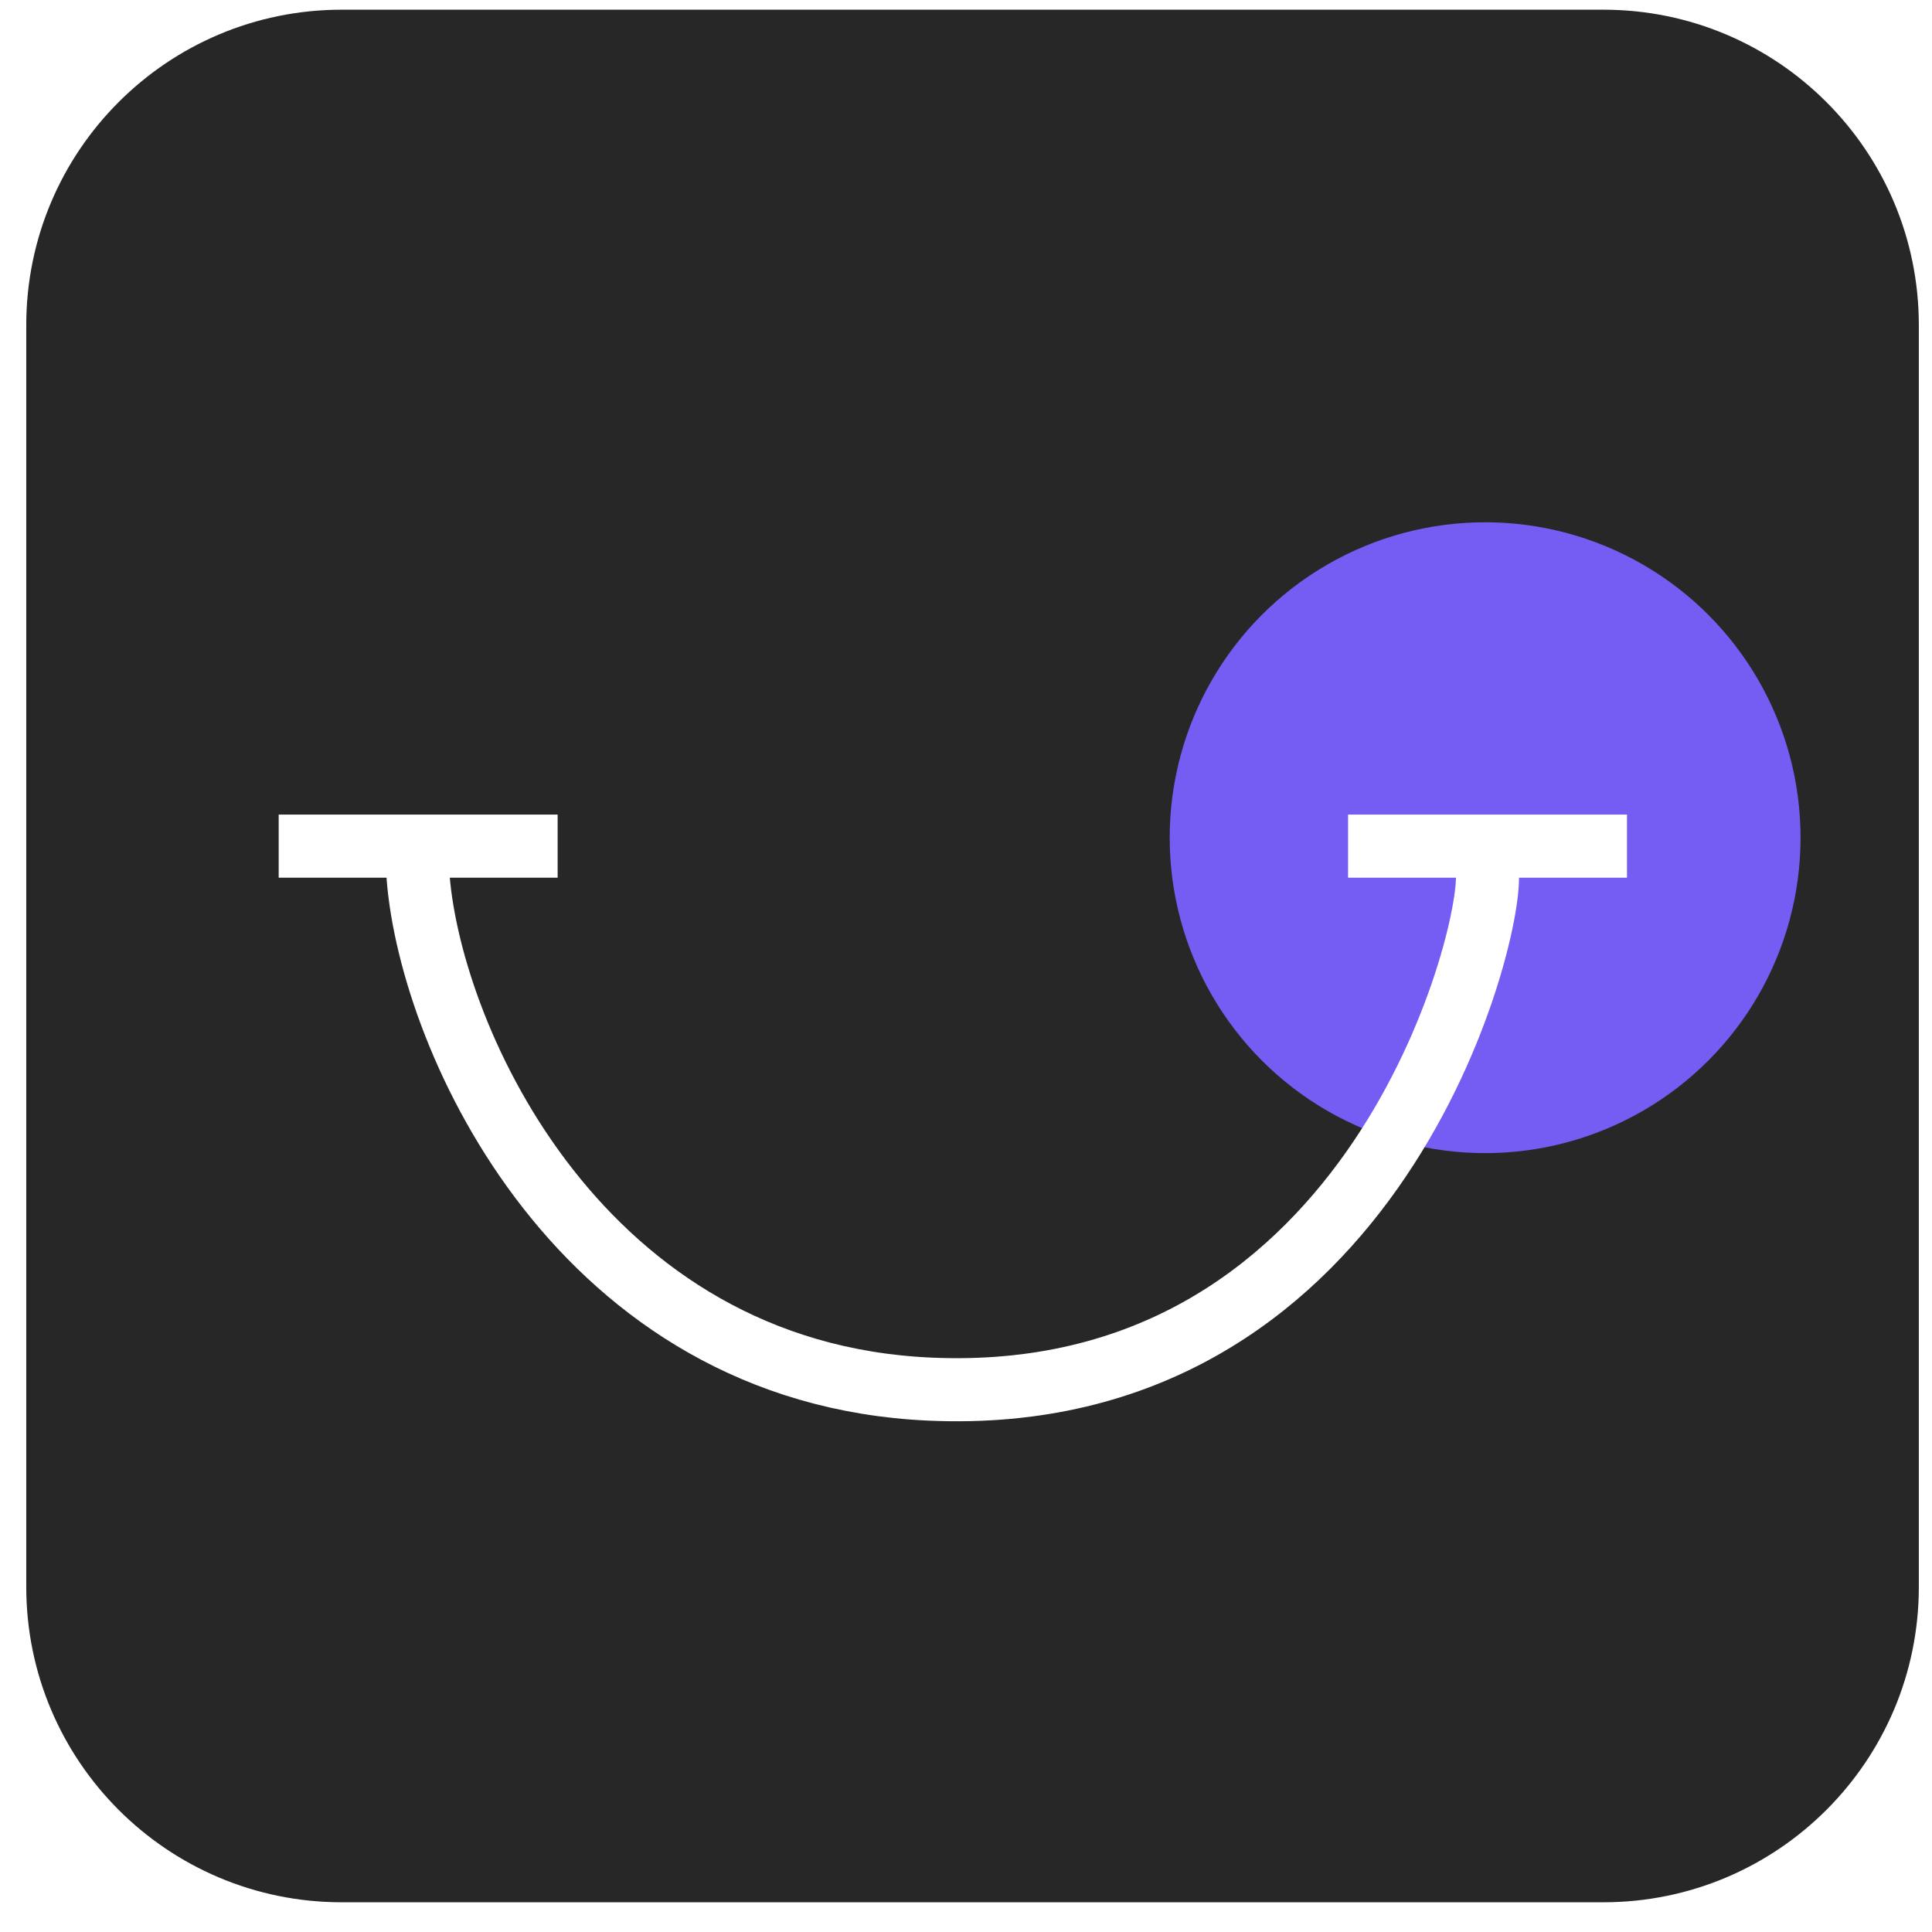
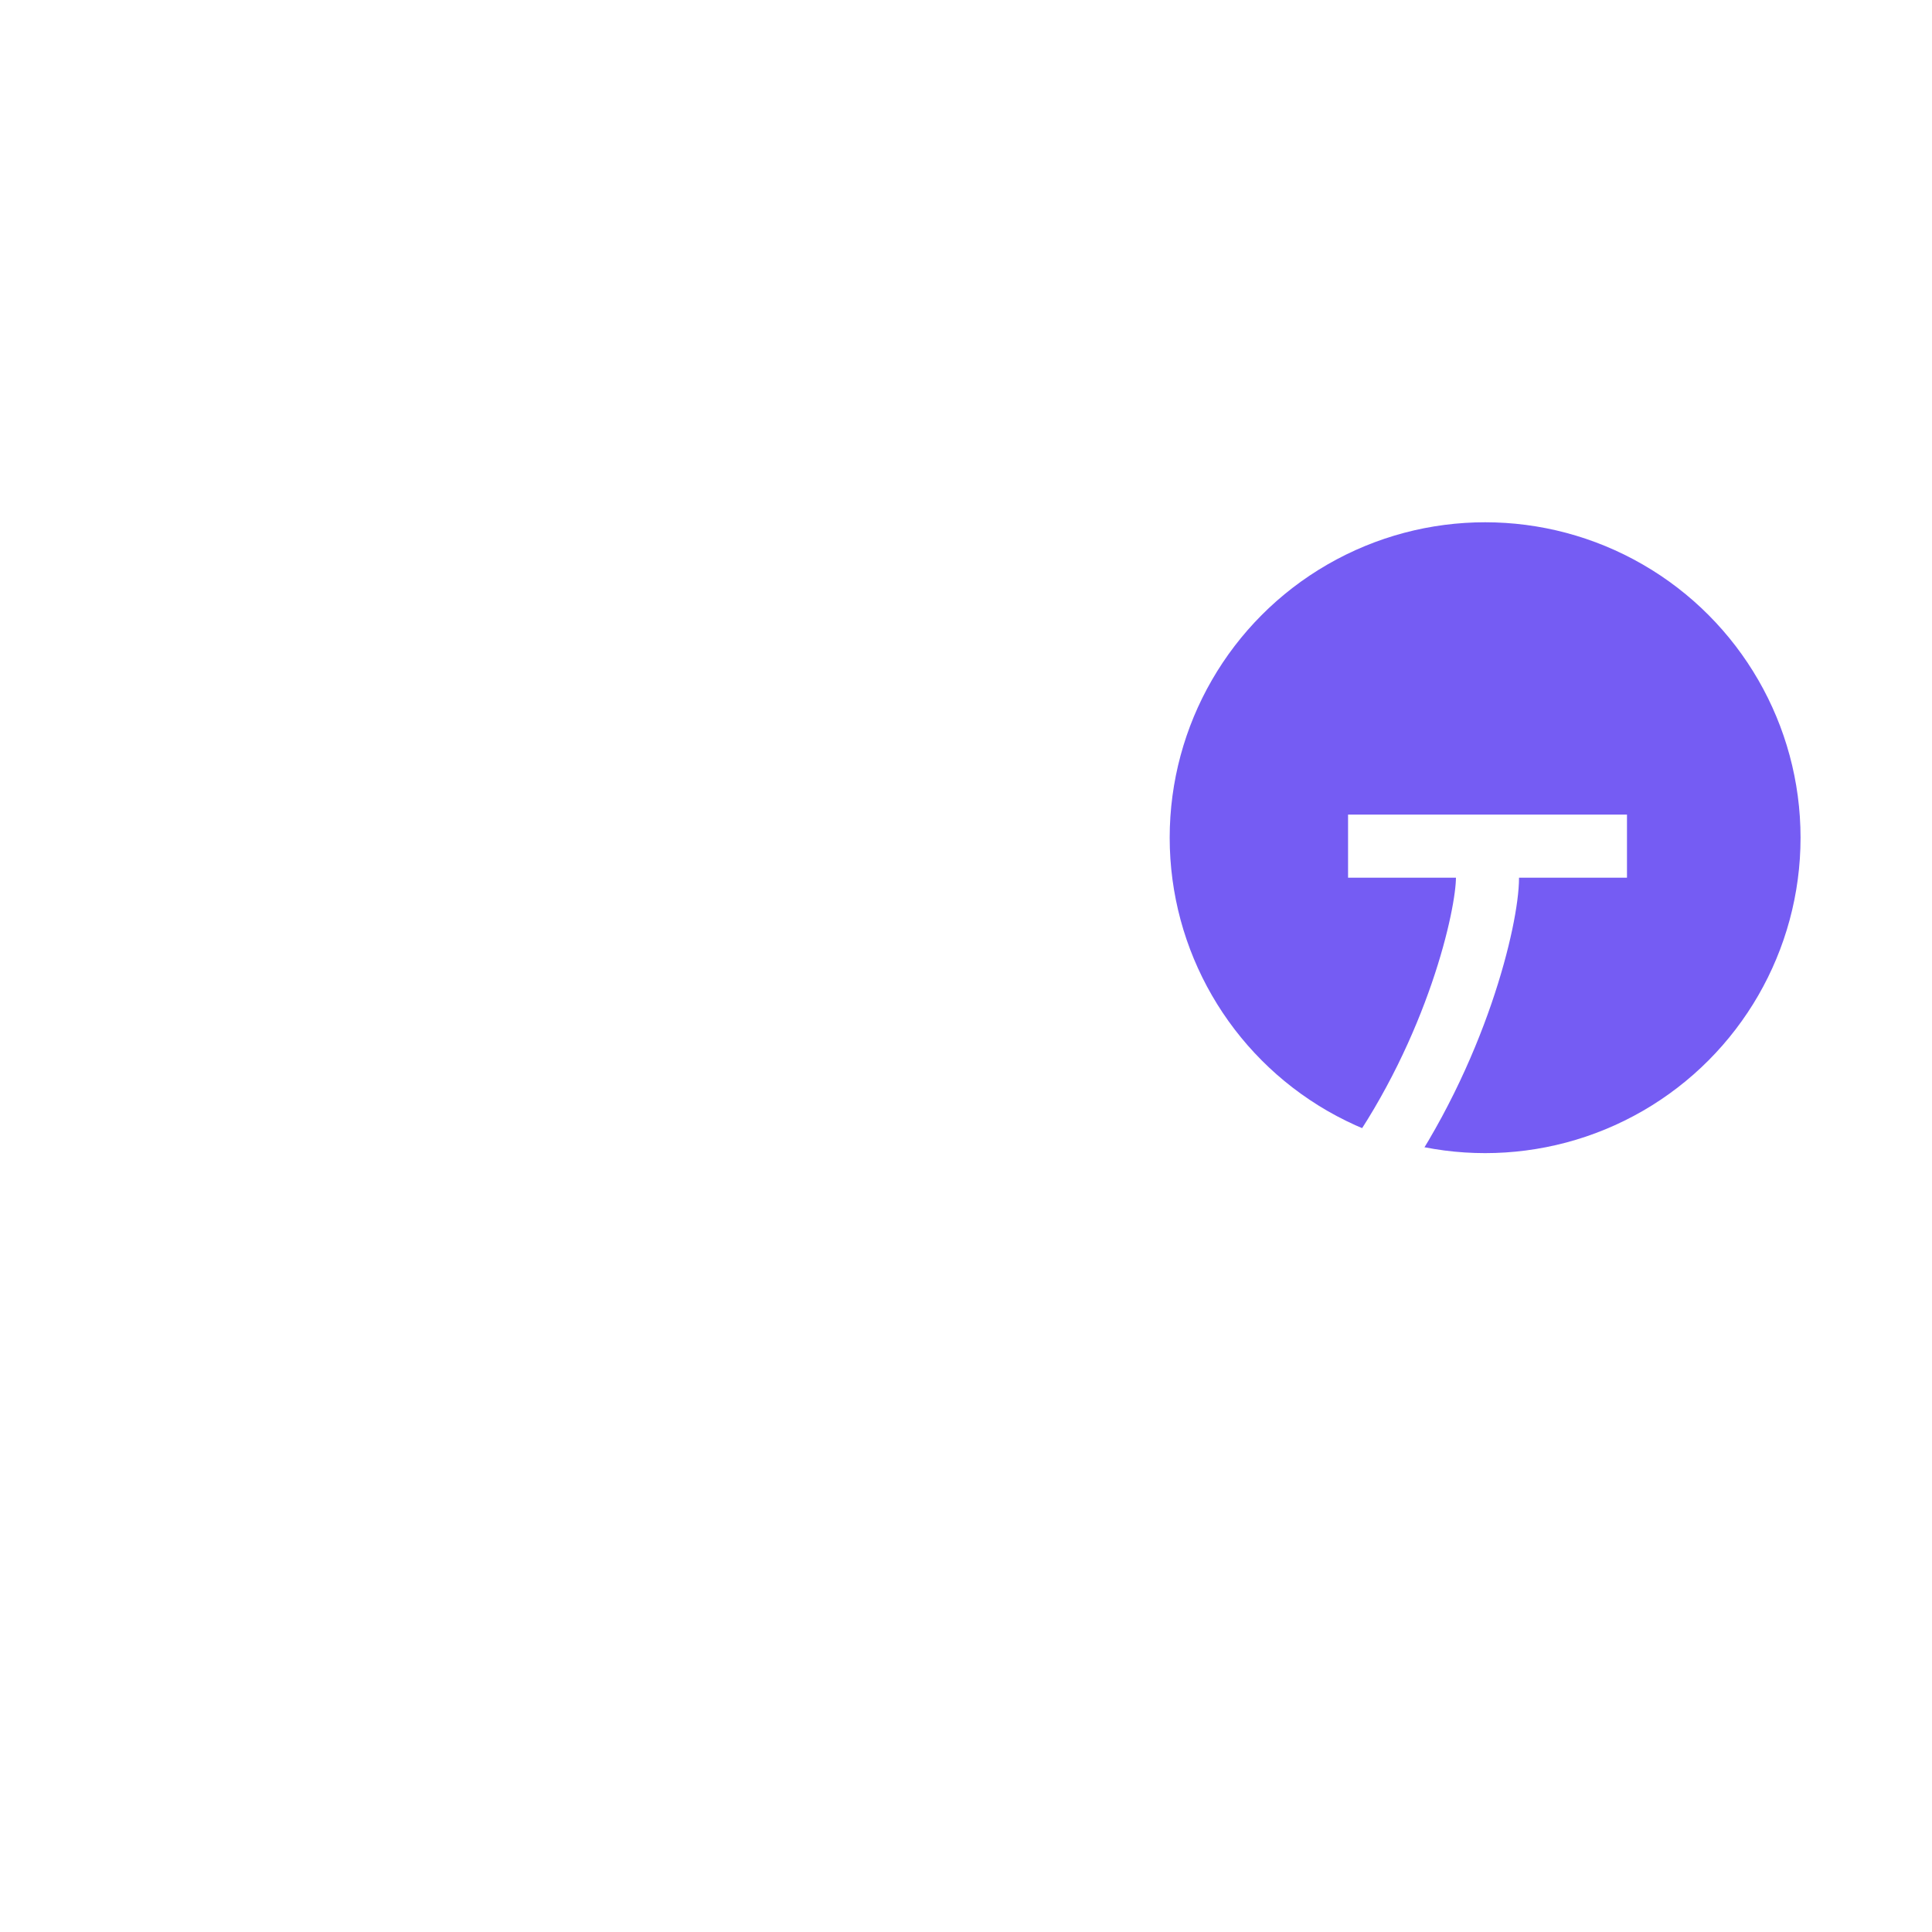
<svg xmlns="http://www.w3.org/2000/svg" width="49" height="49" viewBox="0 0 49 49" fill="none">
  <g clip-path="url(#clip0_2253_5077)">
-     <path d="M0.666 8.246C0.666 3.828 4.248 0.246 8.666 0.246H40.666C45.084 0.246 48.666 3.828 48.666 8.246V40.246C48.666 44.664 45.084 48.246 40.666 48.246H8.666C4.248 48.246 0.666 44.664 0.666 40.246V8.246Z" fill="#272727" />
    <g filter="url(#filter0_f_2253_5077)">
      <circle cx="37.666" cy="21.246" r="8" fill="#755CF3" />
    </g>
    <path d="M10.605 22.26C10.94 26.412 14.737 34.832 23.576 35.231C34.626 35.729 37.726 24.253 37.726 22.26" stroke="white" stroke-width="1.6" stroke-linecap="round" />
    <line x1="34.19" y1="21.46" x2="41.264" y2="21.46" stroke="white" stroke-width="1.6" />
    <line x1="7.068" y1="21.46" x2="14.143" y2="21.46" stroke="white" stroke-width="1.6" />
  </g>
  <defs>
    <filter id="filter0_f_2253_5077" x="26.396" y="9.976" width="22.54" height="22.54" filterUnits="userSpaceOnUse" color-interpolation-filters="sRGB">
      <feGaussianBlur stdDeviation="1.635" />
    </filter>
    <clipPath id="clip0_2253_5077">
      <path d="M0.666 8.246C0.666 3.828 4.248 0.246 8.666 0.246H40.666C45.084 0.246 48.666 3.828 48.666 8.246V40.246C48.666 44.664 45.084 48.246 40.666 48.246H8.666C4.248 48.246 0.666 44.664 0.666 40.246V8.246Z" fill="white" />
    </clipPath>
  </defs>
</svg>